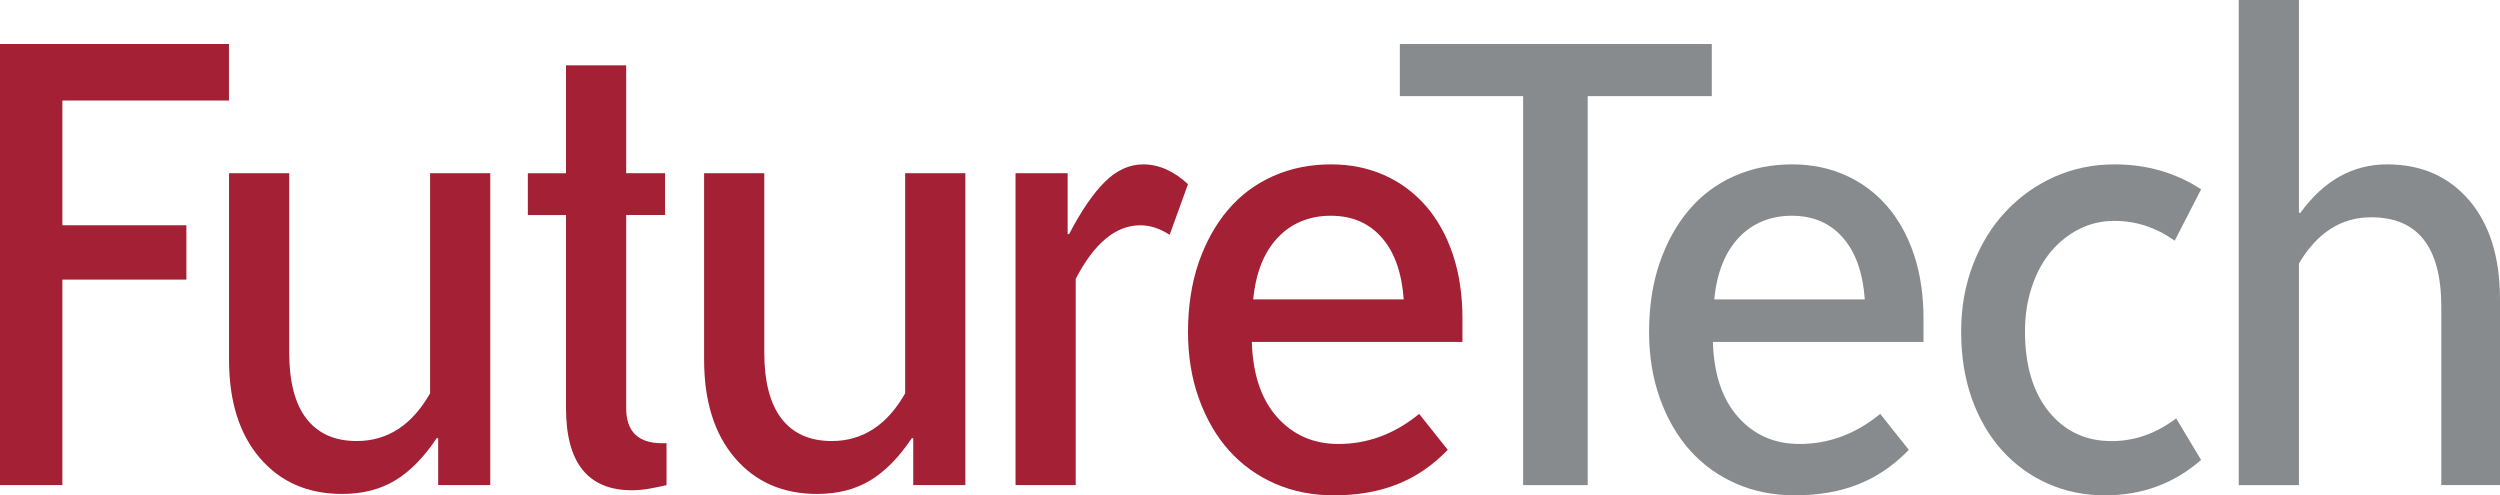
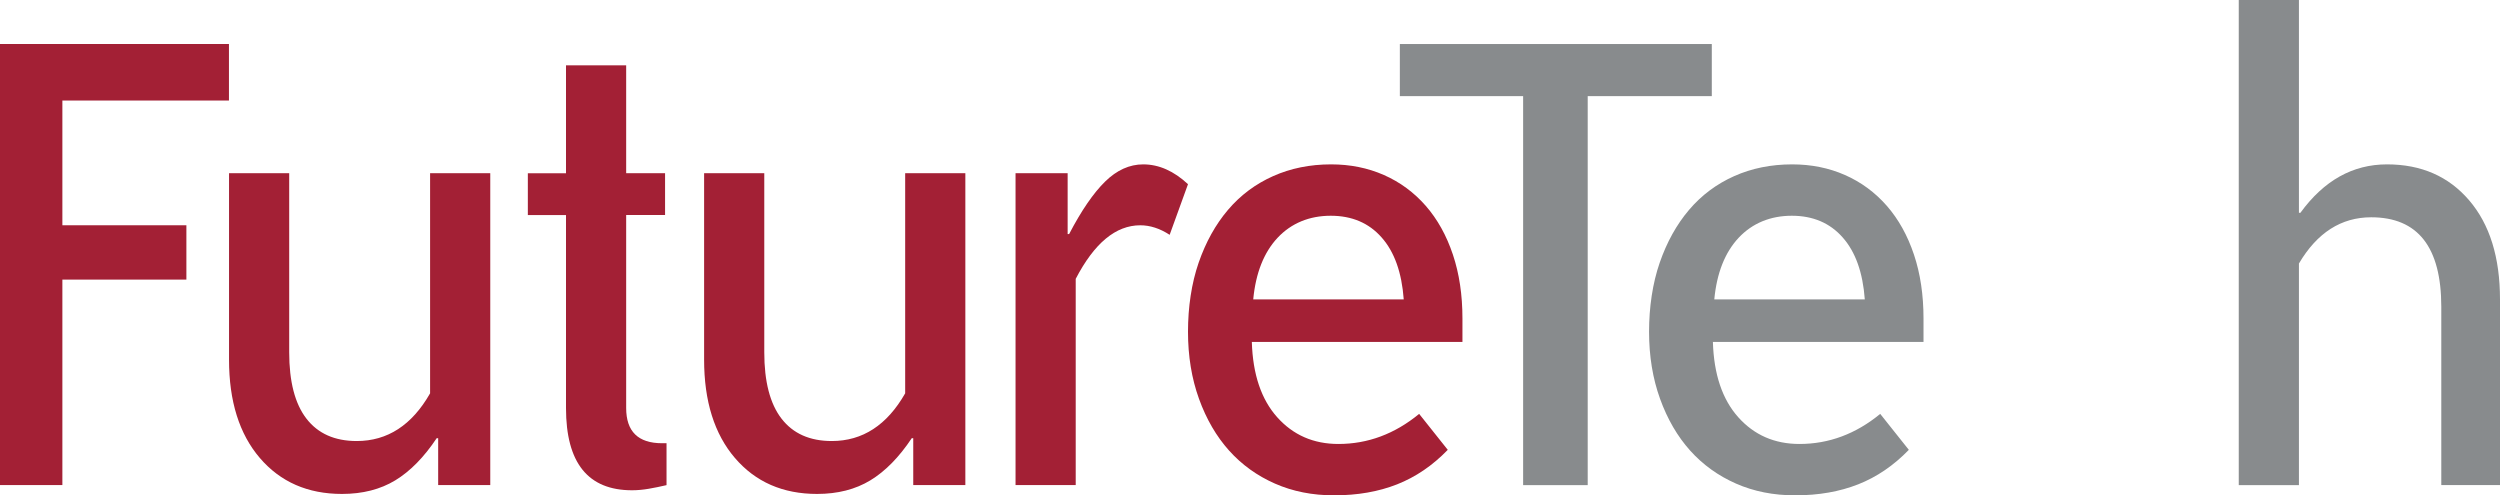
<svg xmlns="http://www.w3.org/2000/svg" viewBox="99.305 122.332 340.68 67.5">
  <g transform="matrix(1, 0, 0, 1, 95.305, 118.252)">
    <path class="f" d="M12.5,17.78v17H29.4v7.4H12.5v28H4V10.08h31.2v7.7H12.5Z" style="fill: rgb(163, 32, 53);" />
    <path class="f" d="M63.71,70.19v-6.4h-.2c-1.73,2.6-3.62,4.52-5.65,5.75-2.03,1.23-4.45,1.85-7.25,1.85-4.67,0-8.4-1.63-11.2-4.9-2.8-3.27-4.2-7.73-4.2-13.4V27.68h8.2v24.4c0,4,.78,7.02,2.35,9.05,1.57,2.03,3.85,3.05,6.85,3.05,4.2,0,7.53-2.17,10-6.5V27.68h8.2v42.5h-7.1Z" style="fill: rgb(163, 32, 53);" />
    <path class="f" d="M94.83,70.19c-.87,.2-1.68,.37-2.45,.5-.77,.13-1.52,.2-2.25,.2-6,0-9-3.73-9-11.2v-26.3h-5.2v-5.7h5.2V12.98h8.2v14.7h5.3v5.7h-5.3v26.3c0,3.2,1.63,4.8,4.9,4.8h.6v5.7Z" style="fill: rgb(163, 32, 53);" />
    <path class="f" d="M128.45,70.19v-6.4h-.2c-1.73,2.6-3.62,4.52-5.65,5.75-2.03,1.23-4.45,1.85-7.25,1.85-4.67,0-8.4-1.63-11.2-4.9-2.8-3.27-4.2-7.73-4.2-13.4V27.68h8.2v24.4c0,4,.78,7.02,2.35,9.05,1.57,2.03,3.85,3.05,6.85,3.05,4.2,0,7.53-2.17,10-6.5V27.68h8.2v42.5h-7.1Z" style="fill: rgb(163, 32, 53);" />
    <path class="f" d="M163.39,36.08c-1.33-.87-2.67-1.3-4-1.3-3.34,0-6.27,2.43-8.8,7.3v28.1h-8.2V27.68h7.1v8.3h.2c1.67-3.2,3.3-5.58,4.9-7.15,1.6-1.57,3.33-2.35,5.2-2.35,2.13,0,4.17,.9,6.1,2.7l-2.5,6.9Z" style="fill: rgb(163, 32, 53);" />
    <path class="f" d="M174.59,50.68c.13,4.4,1.28,7.82,3.45,10.25,2.17,2.43,4.95,3.65,8.35,3.65,4,0,7.67-1.36,11-4.1l3.9,4.9c-2.07,2.14-4.37,3.7-6.9,4.7-2.54,1-5.4,1.5-8.6,1.5-2.94,0-5.62-.53-8.05-1.6-2.43-1.07-4.52-2.57-6.25-4.5-1.73-1.93-3.1-4.28-4.1-7.05-1-2.77-1.5-5.82-1.5-9.15s.48-6.6,1.45-9.4c.97-2.8,2.3-5.2,4-7.2,1.7-2,3.75-3.53,6.15-4.6,2.4-1.07,5.03-1.6,7.9-1.6,2.6,0,5,.48,7.2,1.45,2.2,.97,4.1,2.37,5.7,4.2s2.83,4.05,3.7,6.65c.87,2.6,1.3,5.5,1.3,8.7v3.2h-28.7Zm20.7-5.8c-.27-3.67-1.27-6.48-3.02-8.45-1.74-1.97-4.05-2.95-6.93-2.95s-5.36,1-7.24,3c-1.87,2-2.98,4.8-3.32,8.4h20.5Z" style="fill: rgb(163, 32, 53);" />
    <path class="h" d="M220.36,17.18v53.01h-8.8V17.18h-16.8v-7.1h42.51v7.1h-16.9Z" style="fill: rgb(136, 139, 141);" />
    <path class="h" d="M237.42,50.68c.13,4.4,1.28,7.82,3.45,10.25,2.17,2.43,4.95,3.65,8.35,3.65,4,0,7.67-1.36,11-4.1l3.9,4.9c-2.07,2.14-4.37,3.7-6.9,4.7-2.54,1-5.4,1.5-8.6,1.5-2.94,0-5.62-.53-8.05-1.6-2.43-1.07-4.52-2.57-6.25-4.5-1.73-1.93-3.1-4.28-4.1-7.05-1-2.77-1.5-5.82-1.5-9.15s.48-6.6,1.45-9.4c.97-2.8,2.3-5.2,4-7.2,1.7-2,3.75-3.53,6.15-4.6,2.4-1.07,5.03-1.6,7.9-1.6,2.6,0,5,.48,7.2,1.45,2.2,.97,4.1,2.37,5.7,4.2,1.6,1.83,2.83,4.05,3.7,6.65,.87,2.6,1.3,5.5,1.3,8.7v3.2h-28.7Zm20.7-5.8c-.27-3.67-1.27-6.48-3.02-8.45-1.74-1.97-4.05-2.95-6.93-2.95s-5.36,1-7.24,3c-1.87,2-2.98,4.8-3.32,8.4h20.5Z" style="fill: rgb(136, 139, 141);" />
-     <path class="h" d="M303.95,66.75c-3.67,3.22-8.04,4.83-13.1,4.83-2.8,0-5.4-.53-7.8-1.6-2.4-1.07-4.48-2.58-6.25-4.55-1.77-1.97-3.13-4.32-4.1-7.05-.97-2.73-1.45-5.77-1.45-9.1s.53-6.3,1.6-9.1c1.07-2.8,2.55-5.22,4.45-7.25,1.9-2.03,4.12-3.62,6.65-4.75,2.53-1.13,5.27-1.7,8.2-1.7,4.4,0,8.33,1.13,11.8,3.4l-3.6,7c-2.53-1.8-5.27-2.7-8.2-2.7-1.73,0-3.34,.37-4.8,1.11-1.47,.74-2.75,1.76-3.85,3.06-1.1,1.3-1.97,2.89-2.6,4.77-.63,1.87-.95,3.91-.95,6.12,0,4.62,1.08,8.26,3.25,10.94,2.17,2.67,5.02,4.01,8.55,4.01,3.13,0,6.07-1.03,8.8-3.1l3.4,5.67Z" style="fill: rgb(136, 139, 141);" />
    <path class="h" d="M336.68,70.19v-24.3c0-8.13-3.19-12.2-9.55-12.2-4.09,0-7.37,2.1-9.85,6.3v30.2h-8.2V4.08h8.2v29h.2c3.2-4.4,7.13-6.6,11.8-6.6s8.4,1.63,11.2,4.9c2.8,3.27,4.2,7.77,4.2,13.5v25.3h-8Z" style="fill: rgb(136, 139, 141);" />
  </g>
</svg>